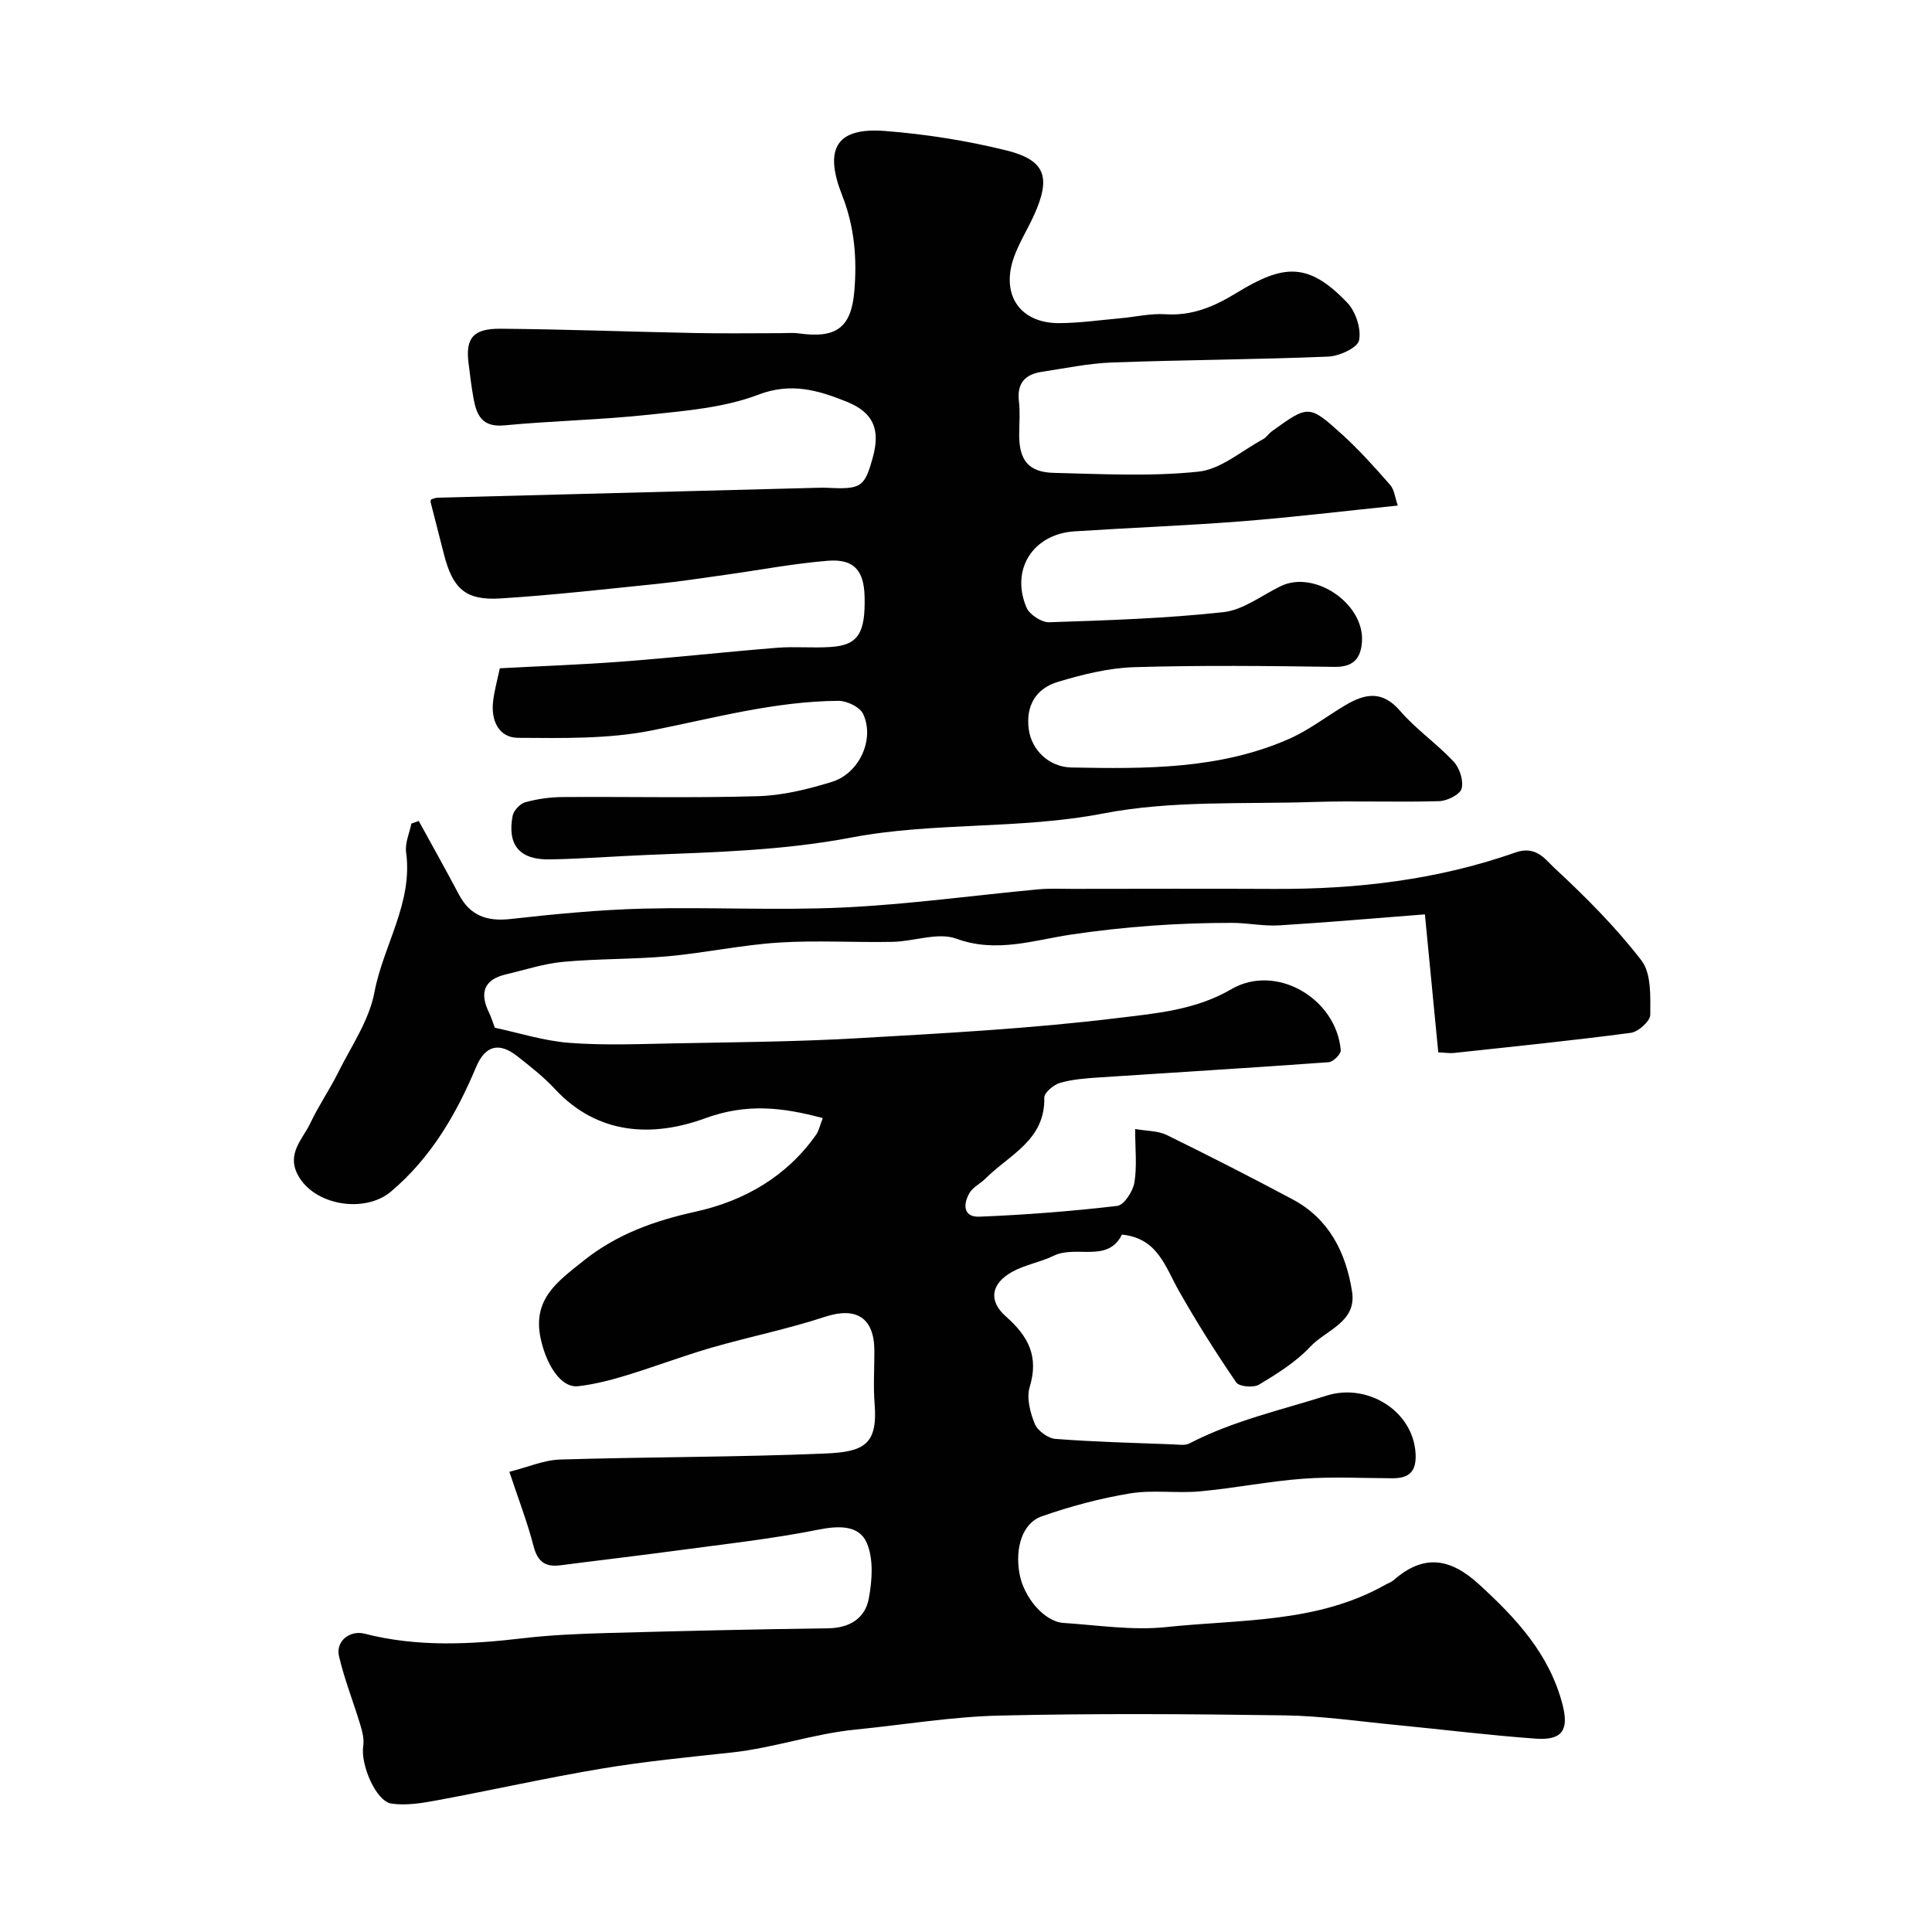
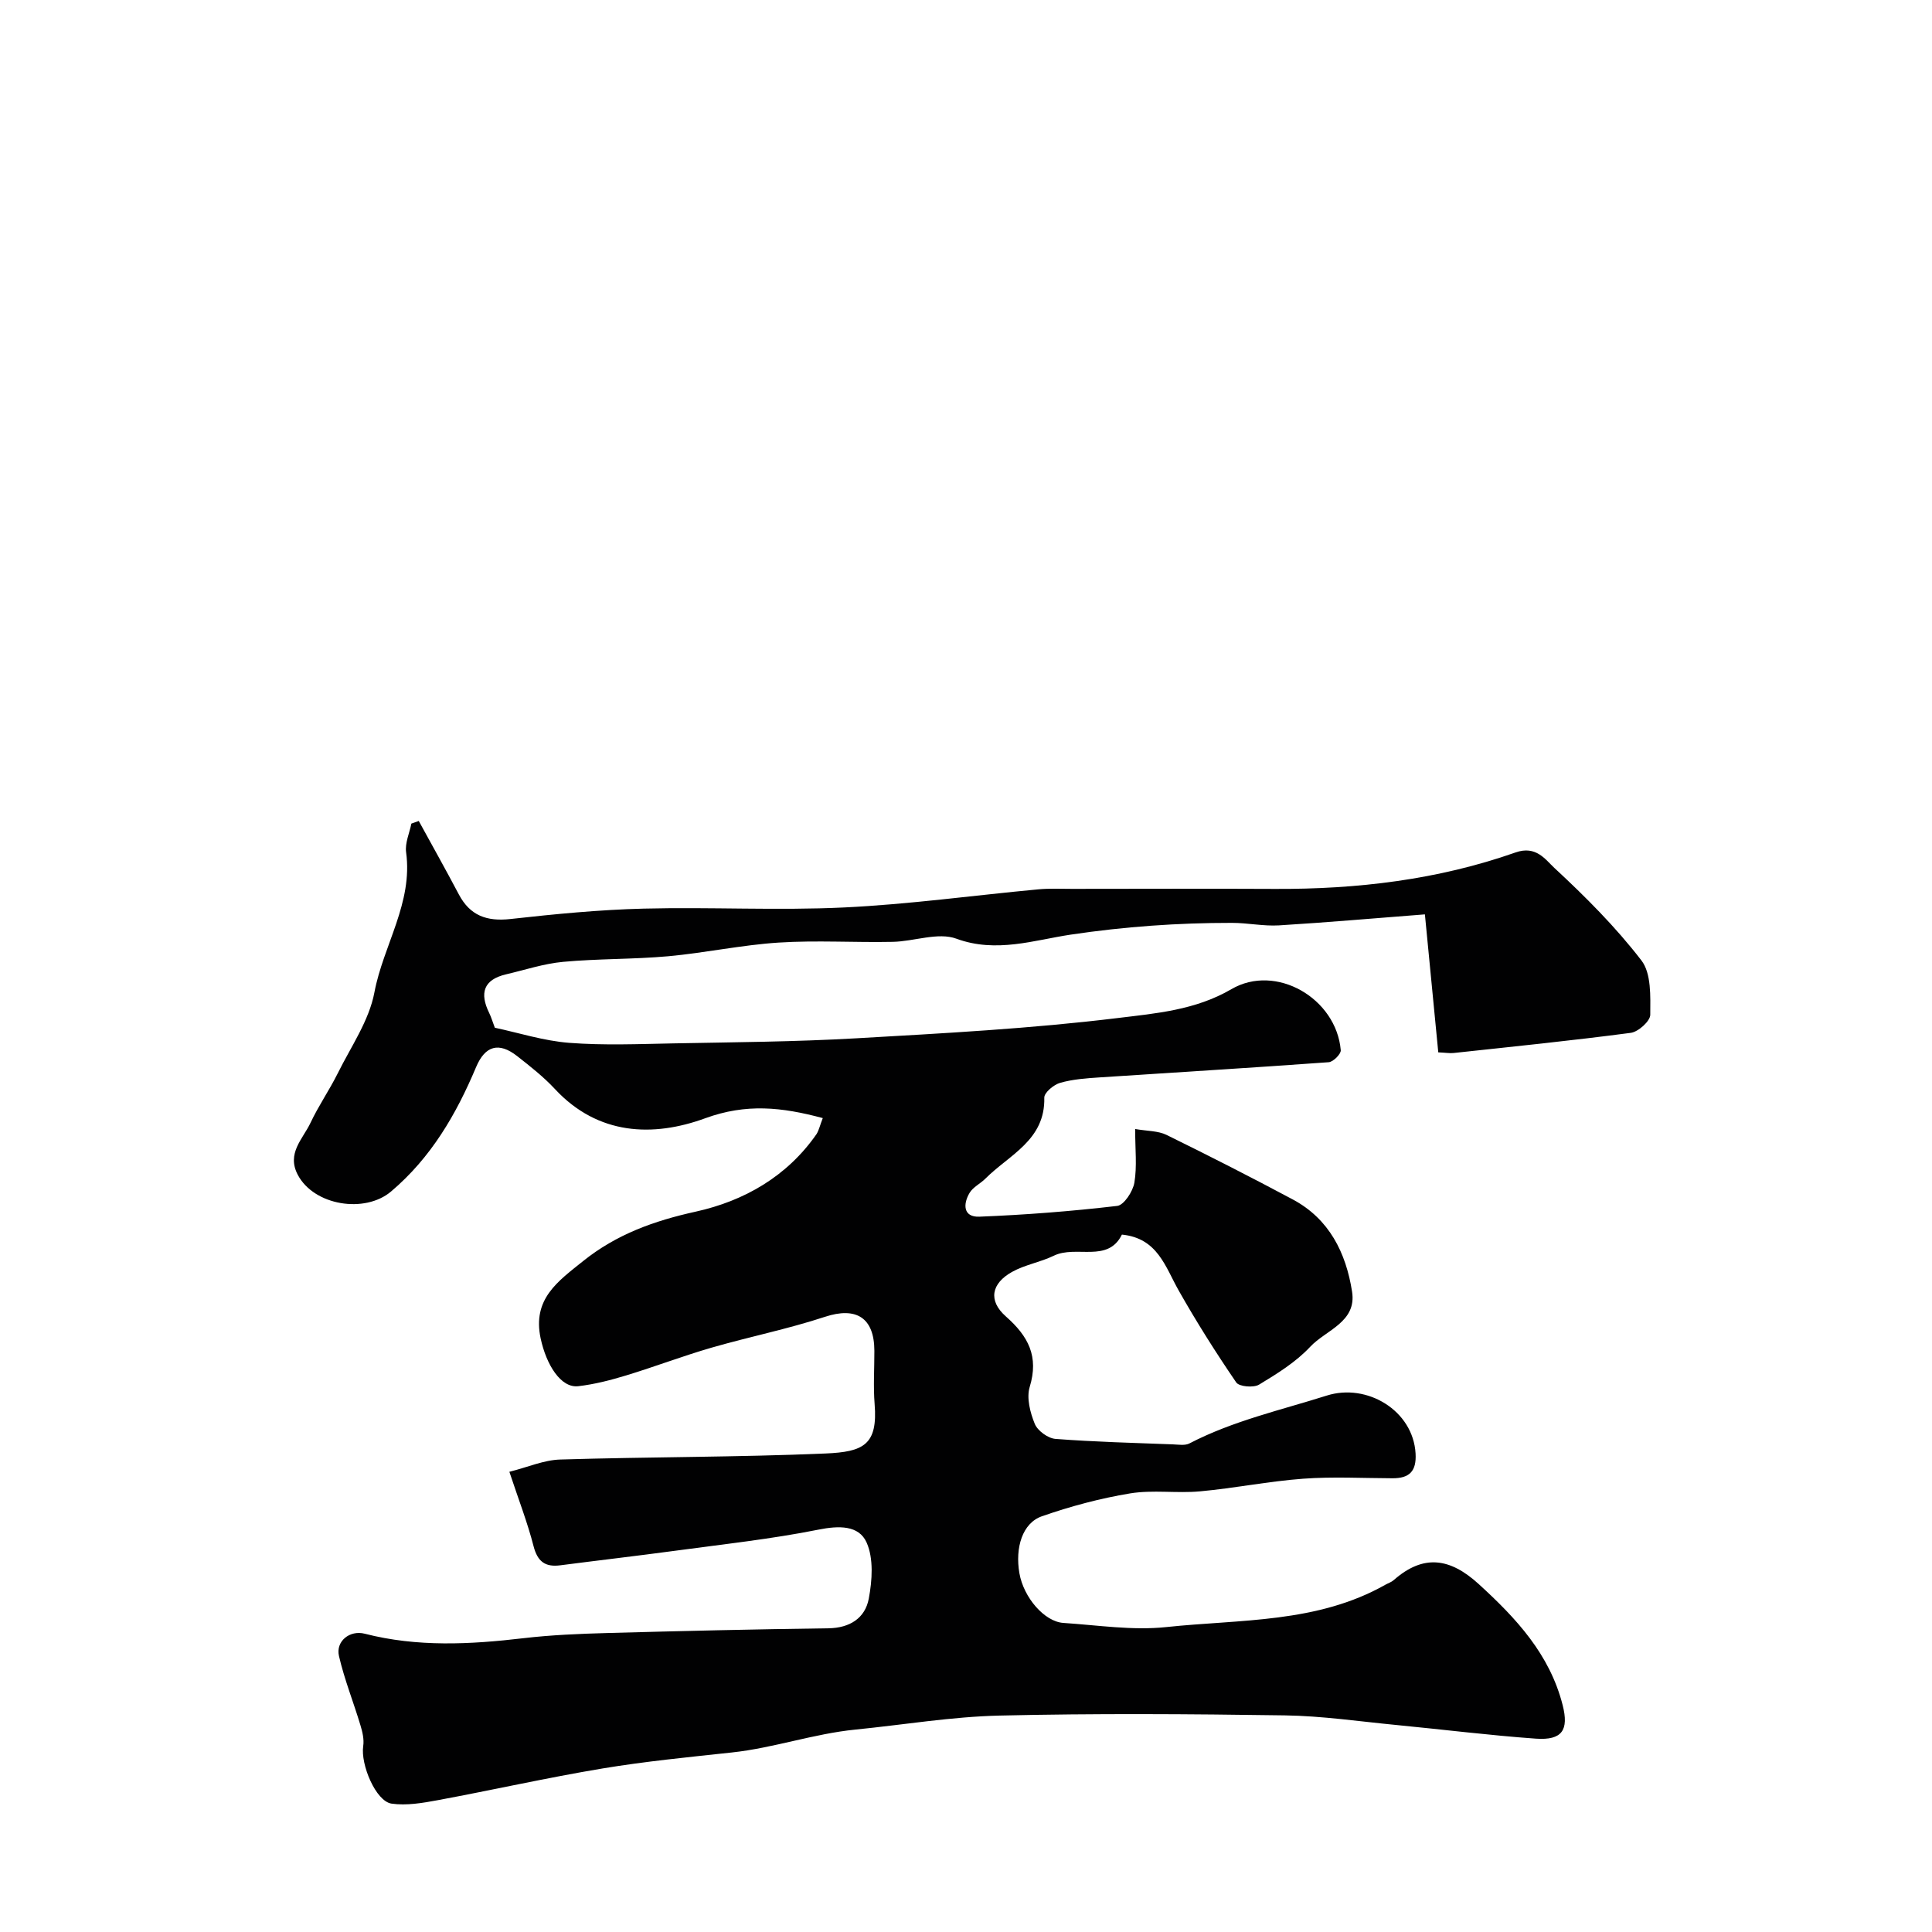
<svg xmlns="http://www.w3.org/2000/svg" enable-background="new 0 0 400 400" viewBox="0 0 400 400">
  <g fill="#010102">
    <path d="m170.35 231.49c-8.5-2.28-15.85-3.07-24.36.04-10.73 3.92-22.16 3.56-31.1-6.06-2.34-2.52-5.1-4.68-7.81-6.81-3.8-2.98-6.64-2.17-8.51 2.27-4.12 9.78-9.31 18.74-17.61 25.76-5.42 4.59-15.92 2.93-19.3-3.44-2.37-4.48 1.05-7.43 2.63-10.79 1.65-3.51 3.89-6.74 5.62-10.21 2.74-5.53 6.51-10.93 7.61-16.8 1.84-9.75 8-18.51 6.56-29-.26-1.89.69-3.95 1.09-5.93.51-.18 1.02-.37 1.53-.55 2.78 5.07 5.61 10.12 8.31 15.23 2.29 4.32 5.71 5.63 10.7 5.07 9.15-1.02 18.35-1.92 27.55-2.15 13.82-.35 27.69.42 41.49-.24 13.43-.64 26.81-2.5 40.21-3.75 2.31-.22 4.66-.1 6.99-.1 14-.01 28-.06 42 .01 17.01.08 33.75-1.89 49.83-7.55 4.25-1.5 6.19 1.49 8.03 3.2 6.43 5.96 12.7 12.23 18.03 19.16 2.07 2.69 1.85 7.45 1.83 11.26-.01 1.3-2.48 3.53-4.04 3.73-12.19 1.61-24.43 2.85-36.65 4.17-.8.09-1.63-.06-3.2-.13-.89-9.18-1.77-18.26-2.77-28.57-10.26.79-20.23 1.67-30.22 2.28-3.22.19-6.48-.52-9.72-.52-11.2-.01-22.25.77-33.42 2.44-7.49 1.12-15.4 3.87-23.63.84-3.8-1.4-8.75.56-13.19.65-7.87.16-15.76-.35-23.6.15-7.65.49-15.22 2.13-22.86 2.83-7.24.65-14.55.49-21.78 1.16-3.99.37-7.9 1.67-11.83 2.59-4.68 1.1-5.48 3.91-3.49 7.97.43.87.7 1.82 1.18 3.08 4.93 1.05 10.12 2.72 15.41 3.13 7.16.55 14.39.25 21.59.11 12.6-.24 25.22-.33 37.8-1.05 18.09-1.04 36.21-2 54.18-4.2 7.87-.96 16.08-1.63 23.51-5.97 9.23-5.39 21.72 1.88 22.65 12.63.07.79-1.57 2.43-2.5 2.49-15.78 1.15-31.58 2.09-47.37 3.14-2.76.18-5.59.38-8.23 1.13-1.33.38-3.31 2.03-3.28 3.07.21 8.82-7.28 11.83-12.19 16.76-1.04 1.04-2.55 1.74-3.27 2.94-1.39 2.32-1.36 5.08 2.03 4.94 9.53-.38 19.06-1.12 28.53-2.23 1.4-.17 3.24-2.99 3.55-4.81.57-3.37.16-6.91.16-11.11 2.53.44 4.74.36 6.5 1.22 8.78 4.31 17.5 8.75 26.13 13.36 7.56 4.04 11.02 11.05 12.28 19.08 1 6.33-5.42 7.95-8.66 11.42-2.96 3.17-6.83 5.57-10.59 7.84-1.14.69-4.13.43-4.73-.45-4.21-6.16-8.21-12.49-11.89-18.99-2.81-4.96-4.37-10.88-11.78-11.62-2.93 5.95-9.46 2.11-14.12 4.38-2.76 1.34-5.94 1.85-8.6 3.33-4.32 2.4-5.02 5.95-1.31 9.23 4.67 4.12 6.86 8.28 4.94 14.6-.69 2.27.09 5.31 1.05 7.65.59 1.43 2.73 2.99 4.29 3.11 8.08.62 16.19.82 24.29 1.13 1.16.04 2.52.29 3.45-.2 9.01-4.68 18.84-6.87 28.42-9.9 8.34-2.64 17.89 3.1 18.39 12 .21 3.69-1.3 5.13-4.77 5.12-6.17-.02-12.36-.36-18.49.09-7.16.53-14.24 1.97-21.39 2.62-4.79.44-9.73-.35-14.44.42-6.19 1.02-12.35 2.67-18.28 4.74-4.02 1.4-5.58 6.48-4.65 11.81.87 4.99 5.16 10.01 9.11 10.27 7.09.46 14.29 1.6 21.28.86 15.34-1.63 31.26-.77 45.4-8.78.57-.32 1.24-.53 1.72-.96 6.16-5.41 11.66-4.58 17.6.85 7.76 7.08 14.68 14.52 17.36 25.04 1.32 5.17-.1 7.33-5.54 6.95-9.65-.69-19.27-1.9-28.91-2.83-7.69-.74-15.38-1.88-23.09-1.99-19.66-.29-39.34-.42-58.99.04-9.98.23-19.92 1.91-29.88 2.9-8.66.86-16.93 3.81-25.59 4.74-8.96.97-17.95 1.84-26.83 3.32-11.4 1.9-22.7 4.45-34.07 6.56-3.14.58-6.48 1.16-9.57.71-3.25-.48-6.44-8.1-5.86-11.92.21-1.39-.16-2.94-.58-4.32-1.44-4.79-3.32-9.47-4.44-14.32-.71-3.07 2.25-5.41 5.32-4.62 10.9 2.8 21.86 2.23 32.89.93 5.73-.67 11.52-.91 17.3-1.07 15.26-.42 30.53-.78 45.8-.98 4.47-.06 7.62-2.11 8.38-6.13.71-3.78 1.03-8.31-.45-11.63-1.61-3.61-5.75-3.51-9.99-2.66-9.76 1.95-19.71 3.02-29.59 4.36-7.94 1.07-15.9 1.99-23.84 3.02-3.16.41-4.72-.8-5.54-3.99-1.24-4.83-3.06-9.52-5-15.37 3.82-.96 7.15-2.44 10.52-2.54 18.31-.56 36.65-.47 54.94-1.25 7.88-.34 10.84-1.8 10.16-10.26-.29-3.64-.04-7.33-.05-11-.02-6.91-3.8-9.15-10.22-7.04-7.71 2.54-15.72 4.14-23.53 6.4-5.93 1.72-11.71 3.93-17.62 5.73-3.25.99-6.59 1.85-9.95 2.24-3.6.41-6.61-4.44-7.78-9.92-1.74-8.16 3.6-11.81 8.79-15.98 6.9-5.54 14.68-8.34 23.31-10.24 10.02-2.21 18.92-7.27 25.04-16.08.51-.85.7-1.84 1.28-3.29z" />
-     <path d="m103.48 138.36c8.44-.45 17.05-.75 25.63-1.41 10.62-.81 21.21-1.99 31.83-2.84 3.66-.29 7.38.09 11.05-.16 5.67-.37 7.22-2.84 7.01-10.54-.15-5.32-2.22-7.74-7.61-7.31-7.14.58-14.22 1.94-21.33 2.93-4.68.65-9.36 1.38-14.06 1.86-10.79 1.1-21.57 2.33-32.39 3.01-7.22.45-9.87-2.01-11.69-9.12-.92-3.61-1.86-7.22-2.77-10.83-.04-.14.06-.32.11-.56.44-.12.9-.34 1.38-.35 26.2-.69 52.4-1.37 78.59-2.05.67-.02 1.33-.03 2 0 7.08.36 7.78-.11 9.49-6.35 1.56-5.7.15-9.26-5.51-11.51-5.8-2.31-11.39-4.02-18.22-1.41-7.02 2.68-14.93 3.32-22.53 4.13-9.99 1.08-20.07 1.27-30.08 2.22-4.54.43-5.71-2.1-6.34-5.57-.44-2.41-.72-4.85-1.03-7.29-.66-5.16.91-7.2 6.62-7.15 13.43.11 26.86.63 40.3.89 5.83.12 11.66.03 17.5.03 1.33 0 2.69-.13 4 .05 7.59 1.06 10.81-1.08 11.45-8.74.57-6.71.06-13.3-2.53-19.87-3.64-9.23-1.57-14.09 8.76-13.31 8.42.64 16.88 1.98 25.09 3.99 8.27 2.02 9.43 5.55 5.91 13.39-1.72 3.83-4.29 7.53-4.9 11.53-1.02 6.64 3.23 10.89 10 10.88 4.26-.01 8.53-.63 12.79-1.01 3.1-.28 6.22-1.03 9.29-.83 5.56.36 10.08-1.58 14.74-4.43 9.71-5.94 14.82-6.42 22.9 2.03 1.76 1.84 2.93 5.41 2.45 7.8-.31 1.54-4.09 3.28-6.38 3.37-14.91.62-29.84.67-44.75 1.22-4.87.18-9.71 1.2-14.55 1.93-3.47.52-5.19 2.37-4.74 6.12.27 2.3.05 4.66.05 6.99.01 5.21 1.95 7.68 7.15 7.81 9.99.24 20.07.79 29.96-.25 4.65-.49 8.96-4.33 13.39-6.72.71-.38 1.18-1.18 1.85-1.66 7.55-5.44 7.65-5.54 14.61.77 3.52 3.2 6.71 6.78 9.86 10.37.85.97.98 2.58 1.57 4.26-11.16 1.14-21.73 2.43-32.34 3.26-11.51.9-23.06 1.33-34.59 2.08-8.57.55-13.29 7.87-9.95 15.76.62 1.47 3.13 3.12 4.71 3.06 12.04-.4 24.11-.78 36.06-2.09 4.11-.45 7.94-3.48 11.88-5.39 7-3.39 17.34 3.63 16.81 11.52-.23 3.39-1.71 5.25-5.66 5.2-13.83-.2-27.67-.35-41.49.06-5.29.16-10.65 1.5-15.76 3.03-4.57 1.36-6.77 4.93-6.06 9.94.58 4.1 4.08 7.71 8.83 7.8 15.3.29 30.67.42 45.07-5.93 4.11-1.81 7.76-4.67 11.66-6.98 4-2.37 7.59-3.11 11.27 1.15 3.32 3.85 7.64 6.82 11.13 10.55 1.23 1.32 2.08 3.95 1.64 5.58-.33 1.23-2.98 2.55-4.63 2.6-8.66.26-17.33-.11-25.99.17-14.54.48-29.38-.36-43.51 2.37-17.41 3.37-35.12 1.74-52.2 4.99-14.08 2.68-28.04 3.03-42.14 3.6-6.77.27-13.53.81-20.3.93-6.25.12-8.85-2.97-7.71-9.01.21-1.1 1.53-2.52 2.61-2.82 2.49-.69 5.15-1.06 7.74-1.08 13.5-.1 27 .22 40.49-.18 5.11-.15 10.3-1.44 15.23-2.95 5.72-1.74 8.95-8.85 6.5-14.08-.67-1.43-3.36-2.72-5.12-2.71-13.17.09-25.8 3.58-38.63 6.13-8.98 1.79-18.43 1.59-27.67 1.53-4.02-.02-5.66-3.58-5.19-7.56.26-2.21.88-4.41 1.39-6.84z" />
  </g>
</svg>